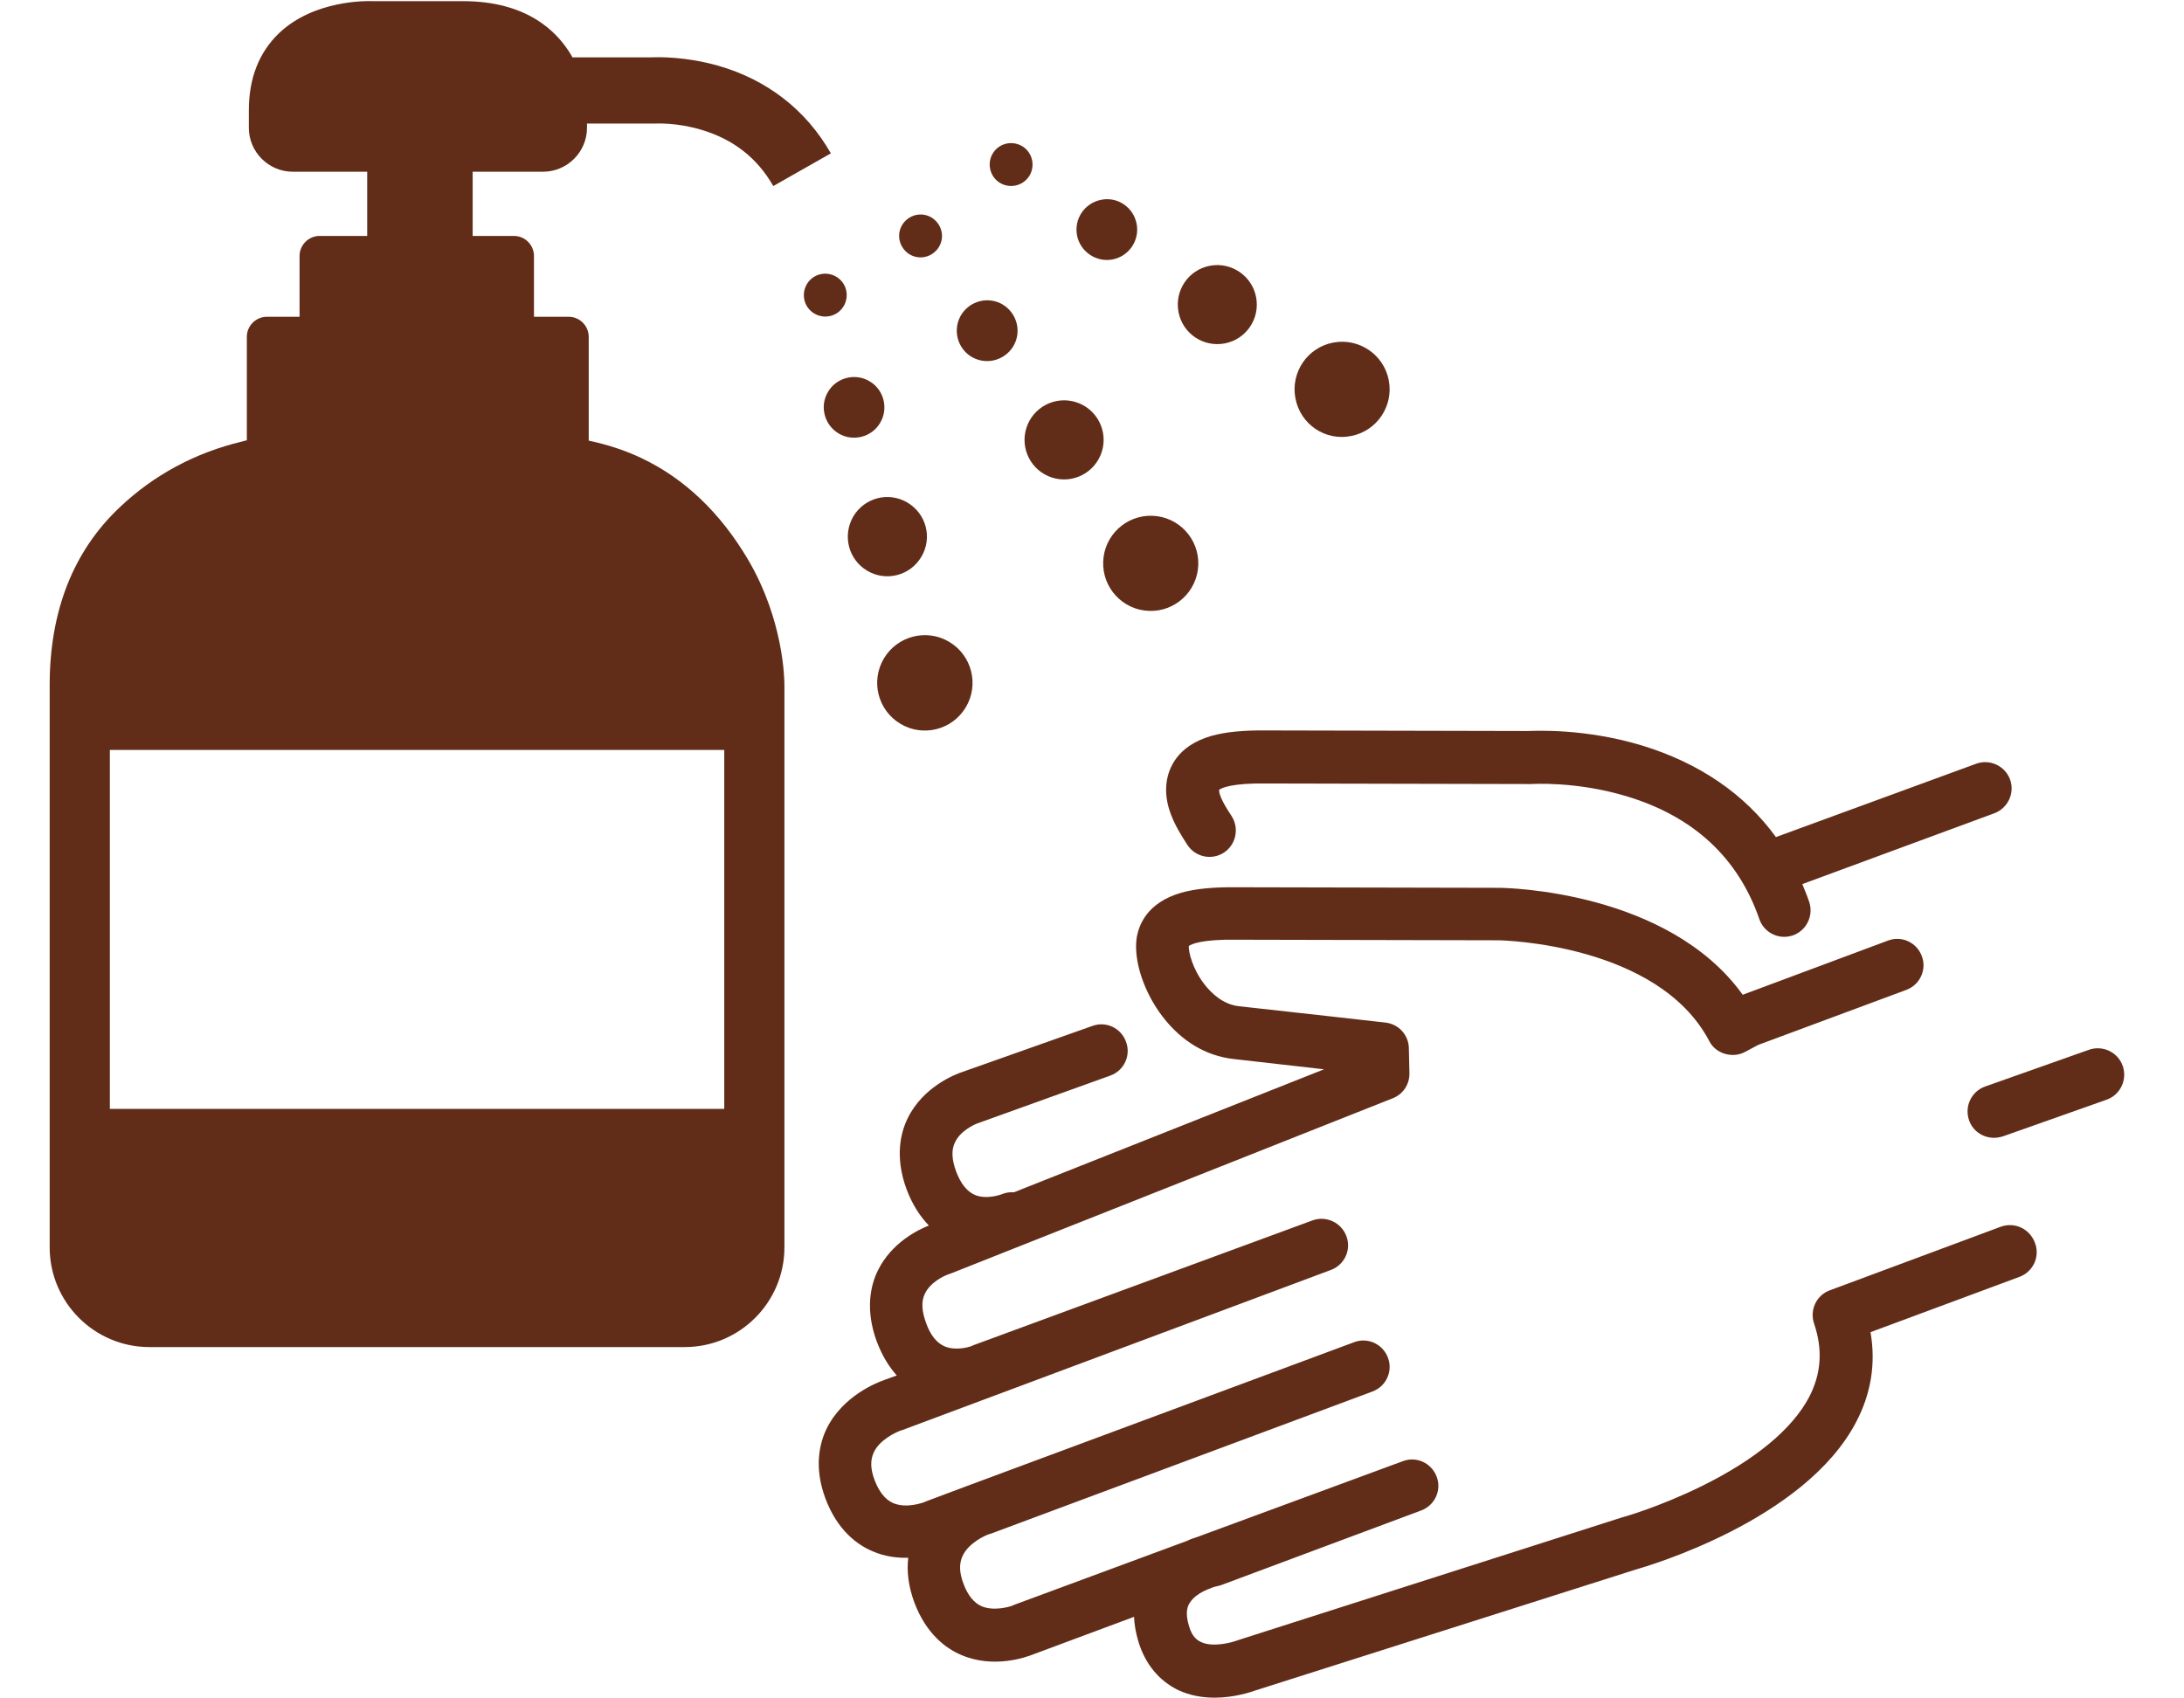
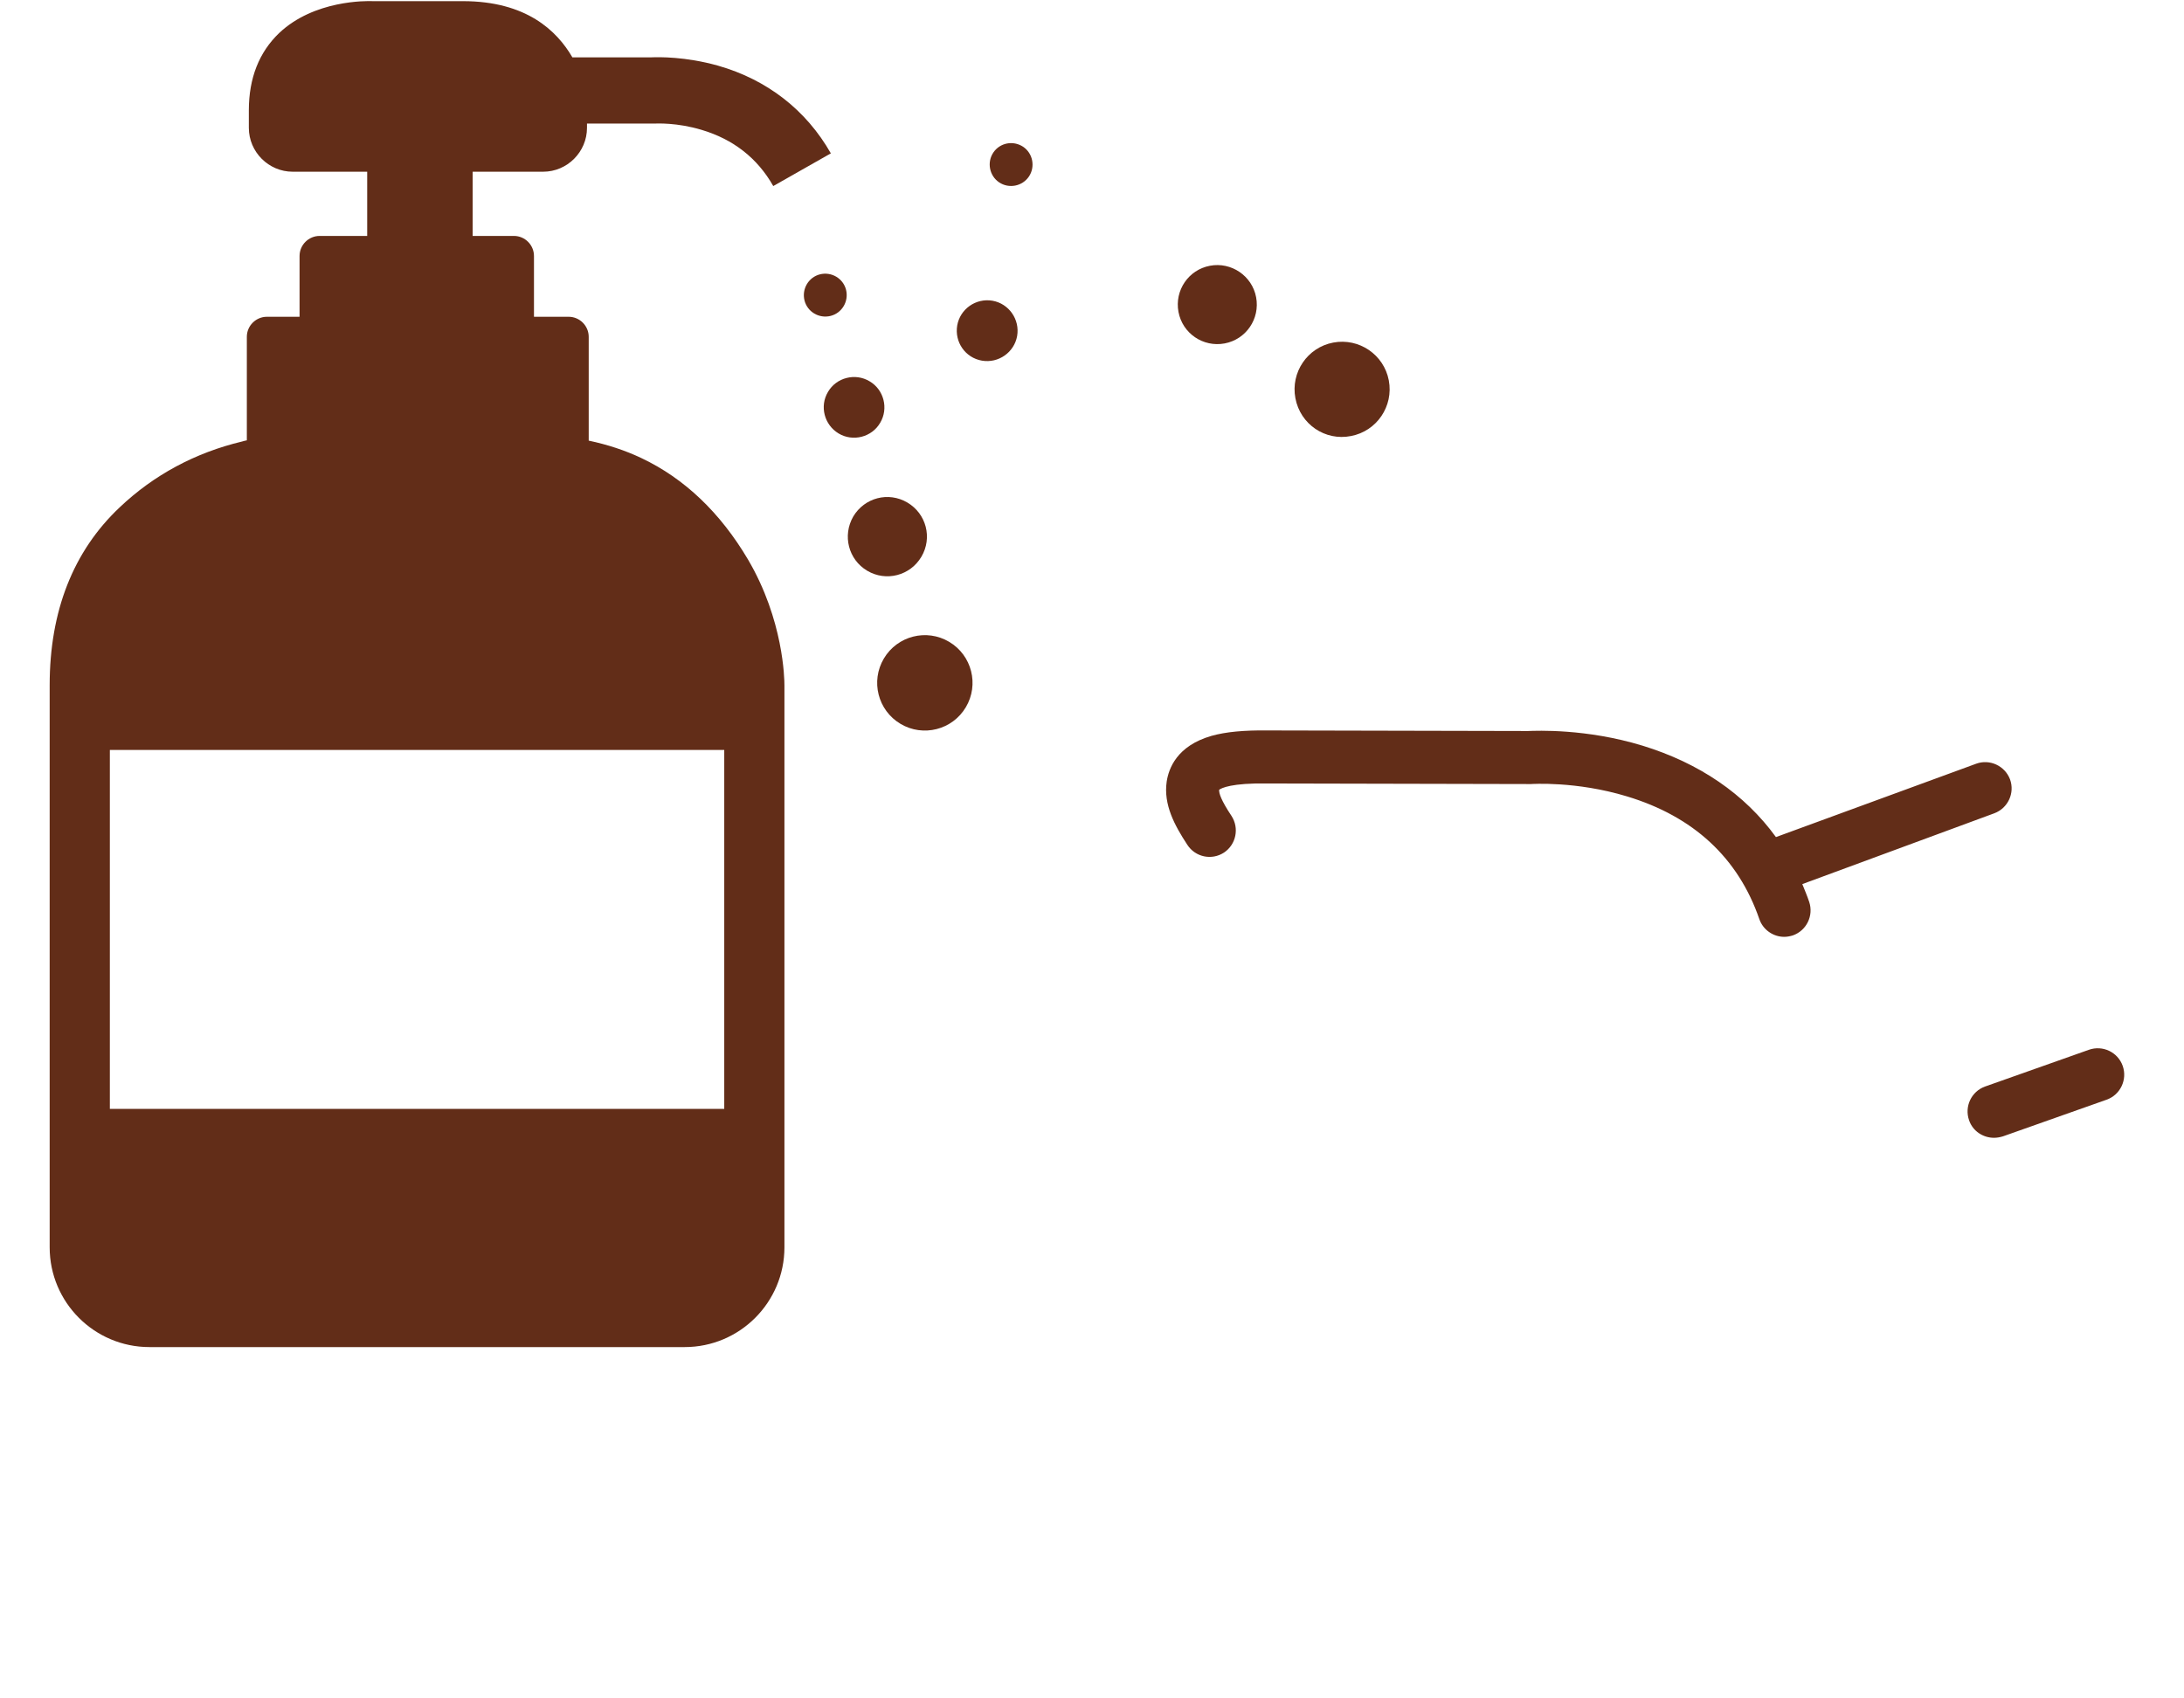
<svg xmlns="http://www.w3.org/2000/svg" width="180px" height="140px" viewBox="0 0 180 140" version="1.1">
  <title>covid01</title>
  <desc>Created with Sketch.</desc>
  <g id="Page-1" stroke="none" stroke-width="1" fill="none" fill-rule="evenodd">
    <g id="Group-Copy" transform="translate(4, 0)" fill="#622D18" fill-rule="nonzero">
      <g id="Group" transform="translate(62.116, 11.579)">
        <g transform="translate(7.794, 5.908)">
-           <path d="M0.52,2.977 C1.086,3.781 2.173,3.97 2.976,3.403 C3.779,2.836 3.968,1.749 3.401,0.945 C2.834,0.142 1.748,-0.047 0.945,0.52 C0.142,1.087 -0.047,2.174 0.52,2.977 Z" id="Path" />
-           <ellipse id="Oval" transform="translate(13.789, 18.773) rotate(-72.44) translate(-13.789, -18.773) " cx="13.789" cy="18.773" rx="3.261" ry="3.259" />
          <path d="M7.015,12.241 C8.384,12.477 9.683,11.555 9.92,10.209 C10.156,8.838 9.235,7.538 7.888,7.302 C6.519,7.066 5.22,7.987 4.983,9.334 C4.747,10.705 5.645,12.004 7.015,12.241 Z" id="Path" />
-           <ellipse id="Oval" transform="translate(20.93, 28.95) rotate(-88.029) translate(-20.93, -28.95) " cx="20.93" cy="28.95" rx="3.923" ry="3.921" />
        </g>
        <g transform="translate(0, 10.87)" id="Path">
          <path d="M0.189,2.316 C0.425,3.261 1.393,3.828 2.338,3.592 C3.283,3.356 3.85,2.387 3.614,1.441 C3.377,0.496 2.409,-0.071 1.464,0.165 C0.52,0.402 -0.047,1.371 0.189,2.316 Z" />
          <path d="M5.361,24.6 C6.92,25.521 8.904,25.001 9.825,23.442 C10.746,21.882 10.227,19.897 8.668,18.976 C7.109,18.054 5.125,18.574 4.204,20.133 C3.307,21.693 3.803,23.678 5.361,24.6 Z" />
          <path d="M2.999,13.281 C4.18,13.989 5.739,13.588 6.424,12.406 C7.133,11.225 6.731,9.665 5.55,8.98 C4.369,8.271 2.811,8.673 2.126,9.854 C1.417,11.036 1.819,12.572 2.999,13.281 Z" />
          <path d="M12.116,30.46 C10.25,29.349 7.841,29.964 6.731,31.831 C5.621,33.698 6.235,36.108 8.101,37.219 C9.967,38.329 12.376,37.715 13.486,35.848 C14.596,33.981 13.982,31.571 12.116,30.46 Z" />
        </g>
        <g transform="translate(15.352, 0)" id="Path">
          <path d="M2.858,0.52 C3.661,1.063 3.873,2.174 3.33,2.977 C2.787,3.781 1.677,3.994 0.874,3.45 C0.071,2.907 -0.142,1.796 0.402,0.992 C0.945,0.189 2.031,-0.024 2.858,0.52 Z" />
          <path d="M22.059,12.926 C22.39,14.698 21.233,16.4 19.461,16.731 C17.69,17.061 15.989,15.904 15.659,14.131 C15.328,12.359 16.485,10.657 18.257,10.327 C20.005,9.996 21.729,11.154 22.059,12.926 Z" />
-           <path d="M12.211,6.877 C12.47,8.247 11.573,9.547 10.227,9.807 C8.88,10.067 7.558,9.169 7.298,7.822 C7.038,6.451 7.936,5.152 9.282,4.892 C10.628,4.608 11.951,5.506 12.211,6.877 Z" />
          <path d="M25.295,21.244 C24.893,19.117 26.287,17.061 28.413,16.66 C30.538,16.258 32.593,17.652 32.994,19.779 C33.396,21.906 32.002,23.962 29.877,24.363 C27.751,24.789 25.696,23.395 25.295,21.244 Z" />
        </g>
      </g>
-       <path d="M48.866,37.762 C47.52,37.124 46.079,36.651 44.52,36.321 L44.52,27.766 C44.52,26.868 43.788,26.112 42.867,26.112 L40.009,26.112 L40.009,21.102 C40.009,20.204 39.277,19.448 38.356,19.448 L34.955,19.448 L34.955,14.155 L40.765,14.155 C42.749,14.155 44.378,12.524 44.378,10.539 L44.378,10.185 L49.763,10.185 L49.858,10.185 L49.976,10.185 C50.118,10.185 51.794,10.09 53.826,10.705 C56.447,11.485 58.431,13.044 59.73,15.336 L64.477,12.642 C62.446,9.074 59.234,6.569 55.172,5.411 C52.479,4.655 50.283,4.703 49.692,4.726 L43.174,4.726 C43.15,4.679 43.127,4.632 43.103,4.584 C41.898,2.528 39.371,0.095 34.152,0.095 L26.736,0.095 C26.192,0.071 21.894,-8.14626144e-15 19.013,2.718 C17.359,4.301 16.509,6.428 16.509,9.098 L16.509,10.539 C16.509,12.524 18.139,14.155 20.123,14.155 L26.263,14.155 L26.263,19.448 L22.343,19.448 C21.445,19.448 20.689,20.181 20.689,21.102 L20.689,26.112 L17.997,26.112 C17.099,26.112 16.344,26.845 16.344,27.766 L16.344,36.297 C16.226,36.321 16.108,36.344 15.966,36.391 C12.092,37.313 8.668,39.156 5.857,41.827 C2.031,45.442 0.094,50.381 0.094,56.478 L0.094,102.818 C0.094,107.355 3.779,111.041 8.314,111.041 L52.432,111.041 C56.967,111.041 60.651,107.355 60.651,102.818 L60.651,56.501 C60.651,55.958 60.58,51.113 57.652,46.127 C55.361,42.252 52.409,39.44 48.866,37.762 Z M55.691,91.404 L5.054,91.404 L5.054,61.818 L55.691,61.818 L55.691,91.404 Z" id="Shape" />
+       <path d="M48.866,37.762 C47.52,37.124 46.079,36.651 44.52,36.321 L44.52,27.766 C44.52,26.868 43.788,26.112 42.867,26.112 L40.009,26.112 L40.009,21.102 C40.009,20.204 39.277,19.448 38.356,19.448 L34.955,19.448 L34.955,14.155 L40.765,14.155 C42.749,14.155 44.378,12.524 44.378,10.539 L44.378,10.185 L49.763,10.185 L49.858,10.185 L49.976,10.185 C50.118,10.185 51.794,10.09 53.826,10.705 C56.447,11.485 58.431,13.044 59.73,15.336 L64.477,12.642 C62.446,9.074 59.234,6.569 55.172,5.411 C52.479,4.655 50.283,4.703 49.692,4.726 L43.174,4.726 C41.898,2.528 39.371,0.095 34.152,0.095 L26.736,0.095 C26.192,0.071 21.894,-8.14626144e-15 19.013,2.718 C17.359,4.301 16.509,6.428 16.509,9.098 L16.509,10.539 C16.509,12.524 18.139,14.155 20.123,14.155 L26.263,14.155 L26.263,19.448 L22.343,19.448 C21.445,19.448 20.689,20.181 20.689,21.102 L20.689,26.112 L17.997,26.112 C17.099,26.112 16.344,26.845 16.344,27.766 L16.344,36.297 C16.226,36.321 16.108,36.344 15.966,36.391 C12.092,37.313 8.668,39.156 5.857,41.827 C2.031,45.442 0.094,50.381 0.094,56.478 L0.094,102.818 C0.094,107.355 3.779,111.041 8.314,111.041 L52.432,111.041 C56.967,111.041 60.651,107.355 60.651,102.818 L60.651,56.501 C60.651,55.958 60.58,51.113 57.652,46.127 C55.361,42.252 52.409,39.44 48.866,37.762 Z M55.691,91.404 L5.054,91.404 L5.054,61.818 L55.691,61.818 L55.691,91.404 Z" id="Shape" />
      <g id="Group" transform="translate(63.296, 60.022)">
        <path d="M33.585,10.256 C34.577,9.594 34.86,8.247 34.199,7.231 C33.349,5.955 33.16,5.364 33.183,5.081 C33.372,4.939 34.199,4.513 37.151,4.561 C37.151,4.561 37.175,4.561 37.175,4.561 L58.715,4.608 C58.762,4.608 58.833,4.608 58.88,4.608 C58.927,4.608 62.588,4.348 66.792,5.624 C72.271,7.278 75.956,10.681 77.703,15.738 C78.011,16.636 78.861,17.203 79.758,17.203 C79.994,17.203 80.231,17.156 80.467,17.085 C81.6,16.683 82.191,15.455 81.813,14.32 C81.648,13.824 81.435,13.328 81.246,12.855 L97.07,7.018 C98.204,6.593 98.771,5.341 98.369,4.23 C97.944,3.096 96.692,2.528 95.582,2.93 L79.073,8.98 C76.499,5.435 72.767,2.883 68.067,1.441 C63.415,0.024 59.352,0.213 58.644,0.236 L37.198,0.189 C35.215,0.165 33.727,0.307 32.546,0.638 C29.688,1.465 29.027,3.332 28.861,4.395 C28.578,6.309 29.523,8.034 30.562,9.618 C31.223,10.634 32.569,10.917 33.585,10.256 Z" id="Path" />
-         <path d="M97.614,41.094 L83.514,46.34 C82.403,46.742 81.837,47.971 82.215,49.081 C82.947,51.232 82.805,53.217 81.813,55.131 C80.42,57.777 77.373,60.306 72.956,62.48 C69.461,64.205 66.367,65.079 66.32,65.079 C66.296,65.079 66.272,65.103 66.249,65.103 L34.837,75.146 C34.789,75.17 34.742,75.17 34.695,75.193 C34.199,75.382 32.617,75.808 31.648,75.311 C31.365,75.17 30.963,74.91 30.704,74.035 C30.326,72.83 30.633,72.287 30.751,72.121 C31.058,71.601 31.648,71.247 32.191,71.011 L32.735,70.798 C32.853,70.774 32.947,70.751 33.018,70.727 C33.136,70.703 33.231,70.68 33.372,70.632 L49.834,64.488 C50.968,64.063 51.535,62.811 51.11,61.7 C50.684,60.566 49.433,59.999 48.323,60.424 L31.341,66.686 C31.105,66.757 30.822,66.852 30.538,66.993 L16.296,72.263 C16.249,72.287 16.249,72.287 16.202,72.31 C15.8,72.476 14.549,72.783 13.604,72.381 C12.966,72.098 12.47,71.483 12.116,70.538 C11.762,69.616 11.738,68.86 12.045,68.222 C12.518,67.206 13.817,66.568 14.265,66.426 C14.313,66.426 14.313,66.403 14.36,66.403 L45.819,54.682 C46.953,54.256 47.52,53.004 47.094,51.893 C46.669,50.759 45.418,50.192 44.308,50.617 L12.376,62.48 L8.975,63.756 C8.951,63.78 8.904,63.78 8.88,63.803 C8.857,63.803 7.44,64.37 6.306,63.874 C5.668,63.591 5.172,62.976 4.794,62.007 C4.44,61.086 4.417,60.329 4.724,59.691 C5.196,58.675 6.495,58.061 6.944,57.895 C6.991,57.895 6.991,57.872 7.038,57.872 L42.394,44.662 C43.528,44.237 44.095,42.984 43.67,41.874 C43.245,40.74 41.993,40.172 40.883,40.574 L12.895,50.877 C12.848,50.901 12.848,50.901 12.801,50.924 C12.447,51.066 11.384,51.326 10.534,50.948 C9.896,50.664 9.376,50.026 9.022,49.01 C8.668,48.041 8.621,47.262 8.928,46.624 C9.353,45.702 10.463,45.158 10.888,45.017 C10.935,44.993 10.959,44.993 11.03,44.969 L47.496,30.507 C48.346,30.177 48.889,29.349 48.866,28.428 L48.819,26.372 C48.795,25.285 47.968,24.387 46.882,24.269 C46.882,24.269 38.946,23.371 34.813,22.922 C33.514,22.78 32.546,21.858 31.979,21.126 C30.963,19.826 30.656,18.408 30.68,17.959 C30.869,17.818 31.695,17.392 34.648,17.44 C34.648,17.44 34.671,17.44 34.671,17.44 L56.187,17.487 C56.518,17.487 69.343,17.77 73.57,25.781 C73.83,26.301 74.302,26.679 74.869,26.845 C75.436,27.01 76.027,26.963 76.546,26.679 L77.609,26.112 L89.82,21.575 C90.953,21.15 91.52,19.897 91.095,18.786 C90.67,17.652 89.418,17.085 88.308,17.51 L76.334,21.977 C70.169,13.399 56.849,13.162 56.258,13.162 C56.258,13.162 56.258,13.162 56.235,13.162 L34.719,13.115 C32.735,13.091 31.247,13.233 30.066,13.564 C27.208,14.391 26.547,16.258 26.381,17.321 C26.122,19.188 26.995,21.811 28.554,23.82 C30.113,25.828 32.097,27.01 34.341,27.27 C36.372,27.506 39.348,27.837 41.828,28.121 L16.273,38.258 C15.942,38.235 15.588,38.282 15.257,38.424 C15.257,38.424 14.029,38.896 13.037,38.471 C12.399,38.187 11.88,37.549 11.502,36.533 C11.148,35.564 11.1,34.785 11.408,34.147 C11.833,33.225 12.943,32.681 13.368,32.54 C13.391,32.54 13.391,32.54 13.439,32.516 L24.209,28.641 C25.342,28.239 25.933,26.986 25.508,25.852 C25.106,24.718 23.854,24.127 22.721,24.552 L11.974,28.357 C11.478,28.522 8.786,29.539 7.511,32.162 C6.92,33.367 6.448,35.352 7.416,37.998 C7.912,39.322 8.573,40.291 9.258,40.999 C8.408,41.33 6.188,42.394 5.054,44.709 C4.464,45.915 3.991,47.9 4.96,50.546 C5.409,51.751 5.999,52.673 6.613,53.358 L5.574,53.736 C5.031,53.926 2.173,55.013 0.827,57.754 C0.26,58.935 -0.236,60.897 0.732,63.496 C1.724,66.143 3.377,67.324 4.606,67.844 C5.621,68.293 6.66,68.411 7.558,68.388 C7.44,69.404 7.534,70.632 8.054,72.05 C9.046,74.697 10.699,75.879 11.927,76.398 C14.62,77.556 17.336,76.564 17.855,76.351 L26.169,73.256 C26.192,73.894 26.311,74.579 26.547,75.359 C27.114,77.178 28.247,78.525 29.782,79.281 C30.774,79.754 31.837,79.919 32.806,79.919 C34.459,79.919 35.829,79.447 36.23,79.305 L67.524,69.356 C68.516,69.073 81.412,65.316 85.663,57.234 C86.915,54.871 87.316,52.366 86.867,49.79 L99.149,45.229 C100.282,44.804 100.849,43.552 100.424,42.441 C99.999,41.259 98.747,40.692 97.614,41.094 Z" id="Path" />
        <path d="M107.651,27.837 C107.25,26.703 105.998,26.112 104.864,26.514 L96.315,29.539 C95.181,29.94 94.59,31.193 94.992,32.327 C95.299,33.225 96.149,33.768 97.047,33.768 C97.283,33.768 97.543,33.721 97.779,33.65 L106.329,30.626 C107.462,30.224 108.053,28.971 107.651,27.837 Z" id="Path" />
      </g>
    </g>
  </g>
</svg>